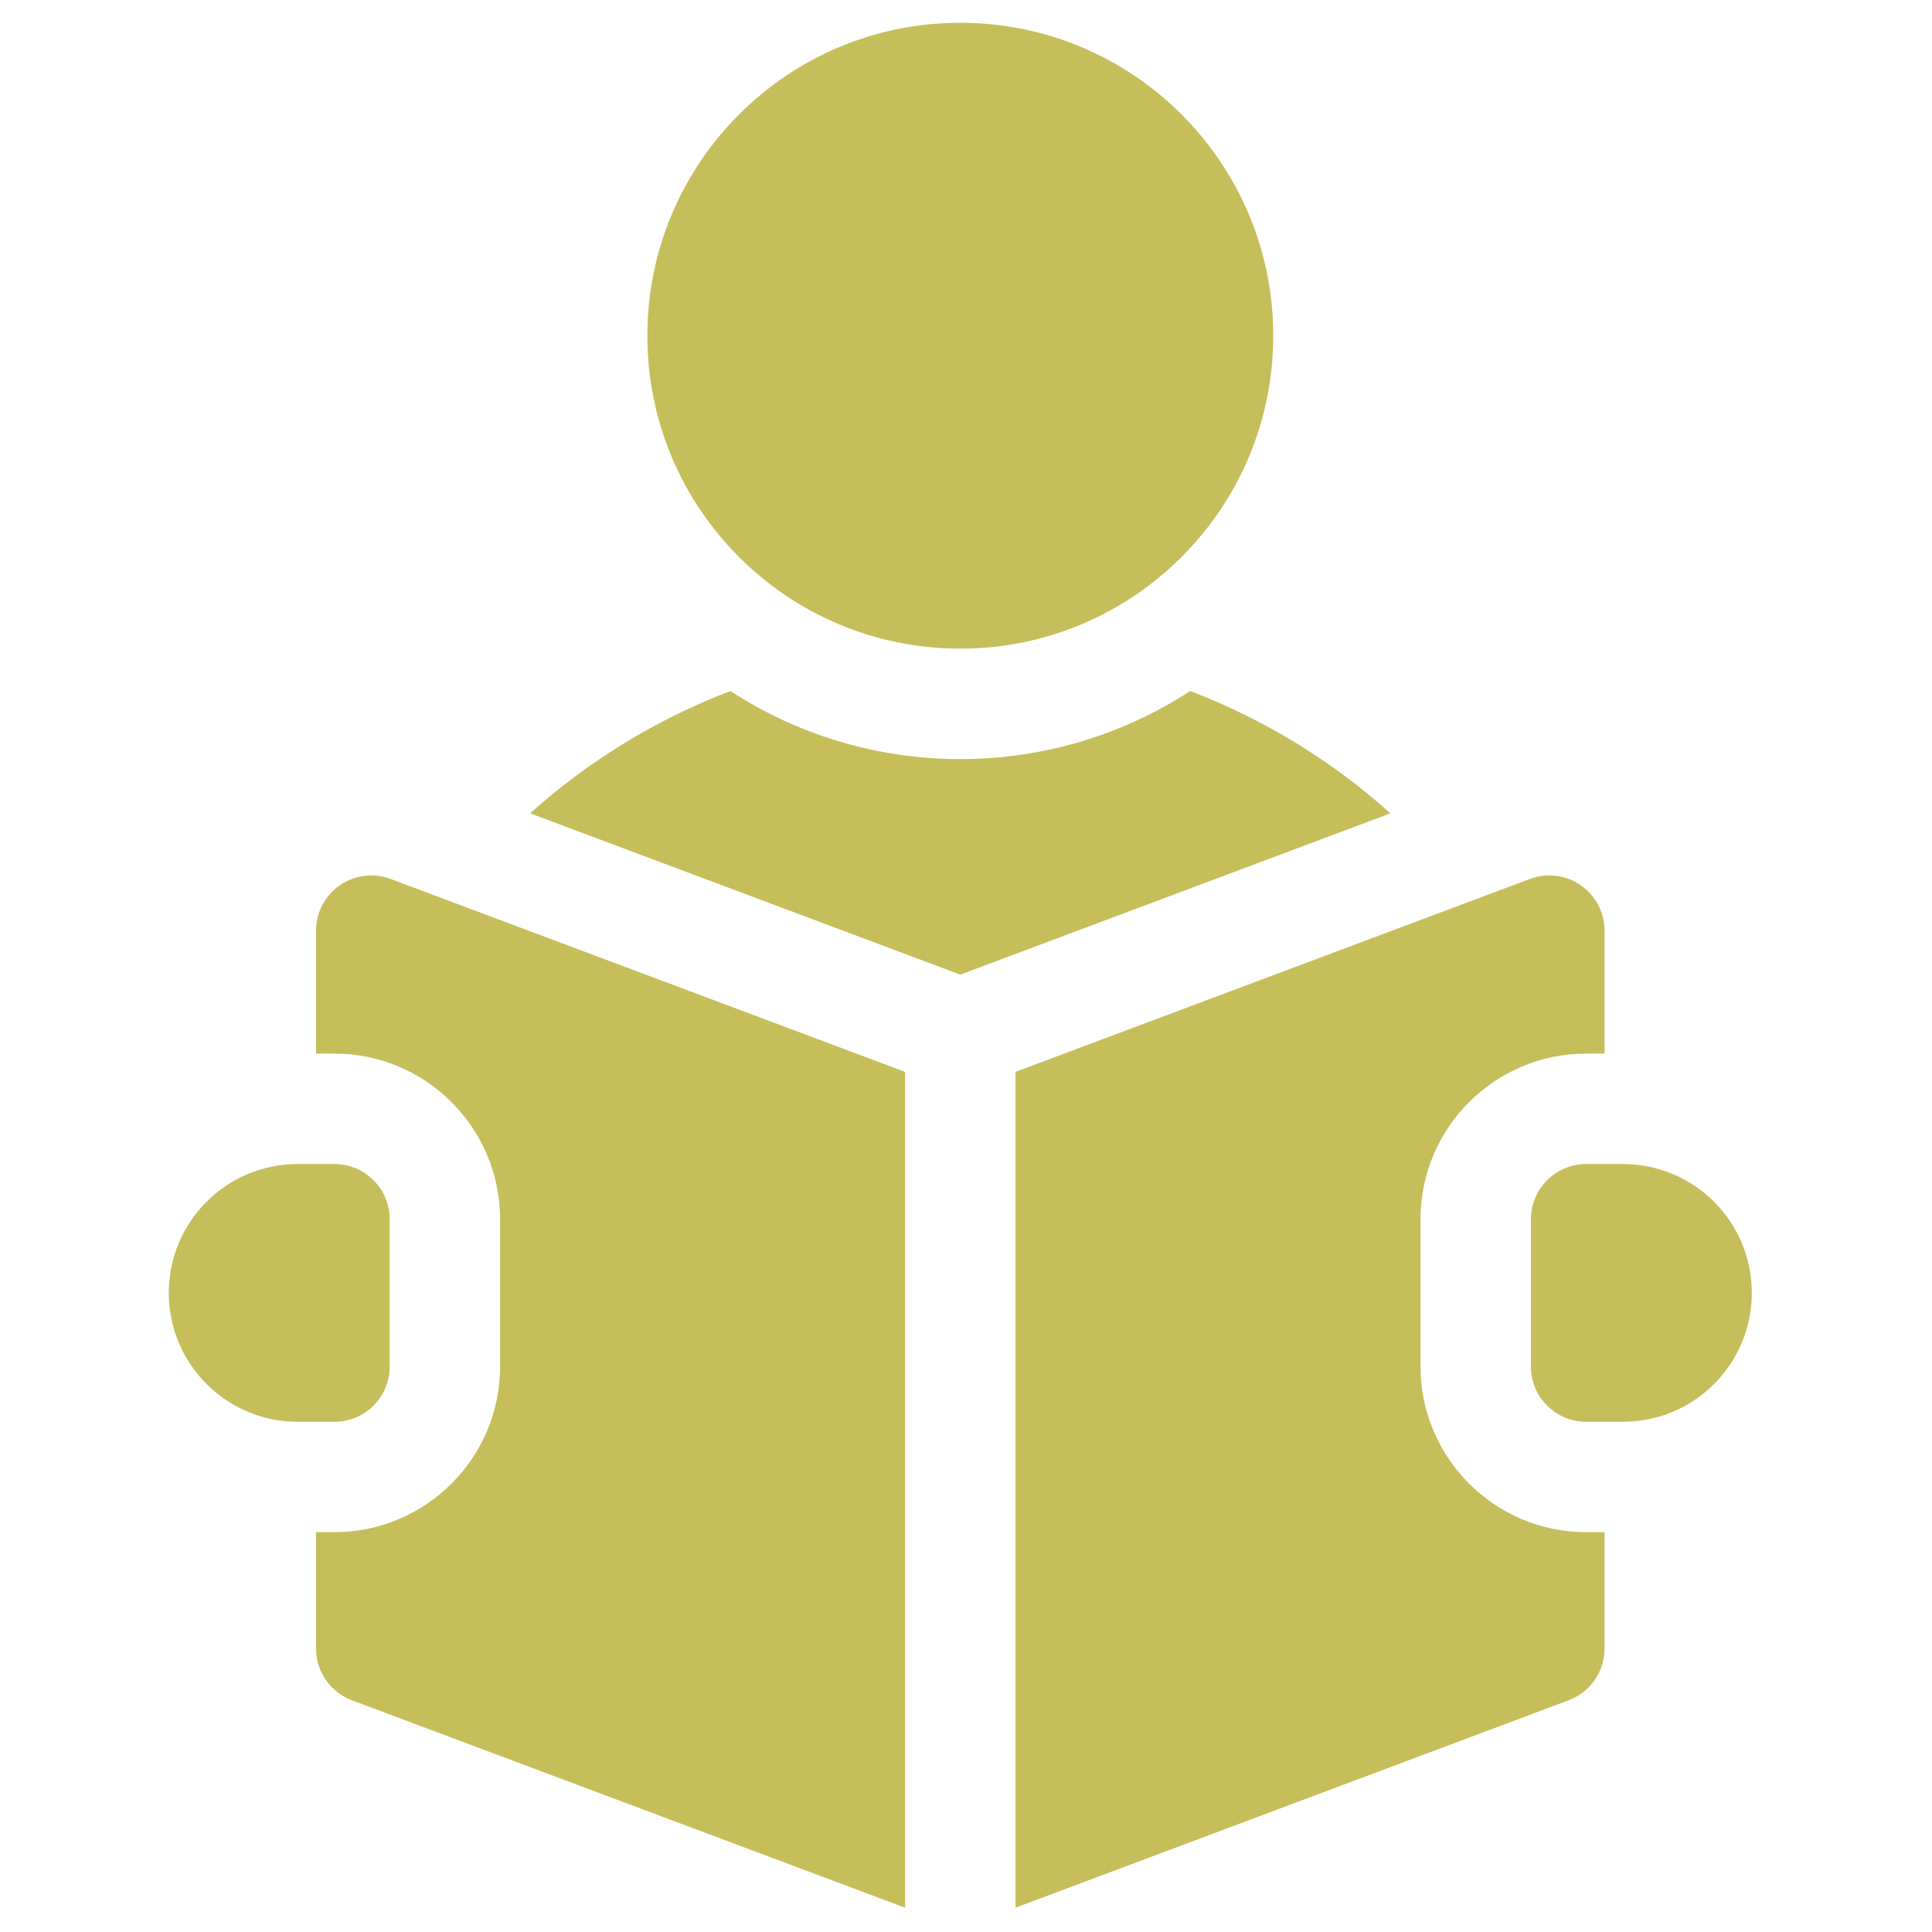
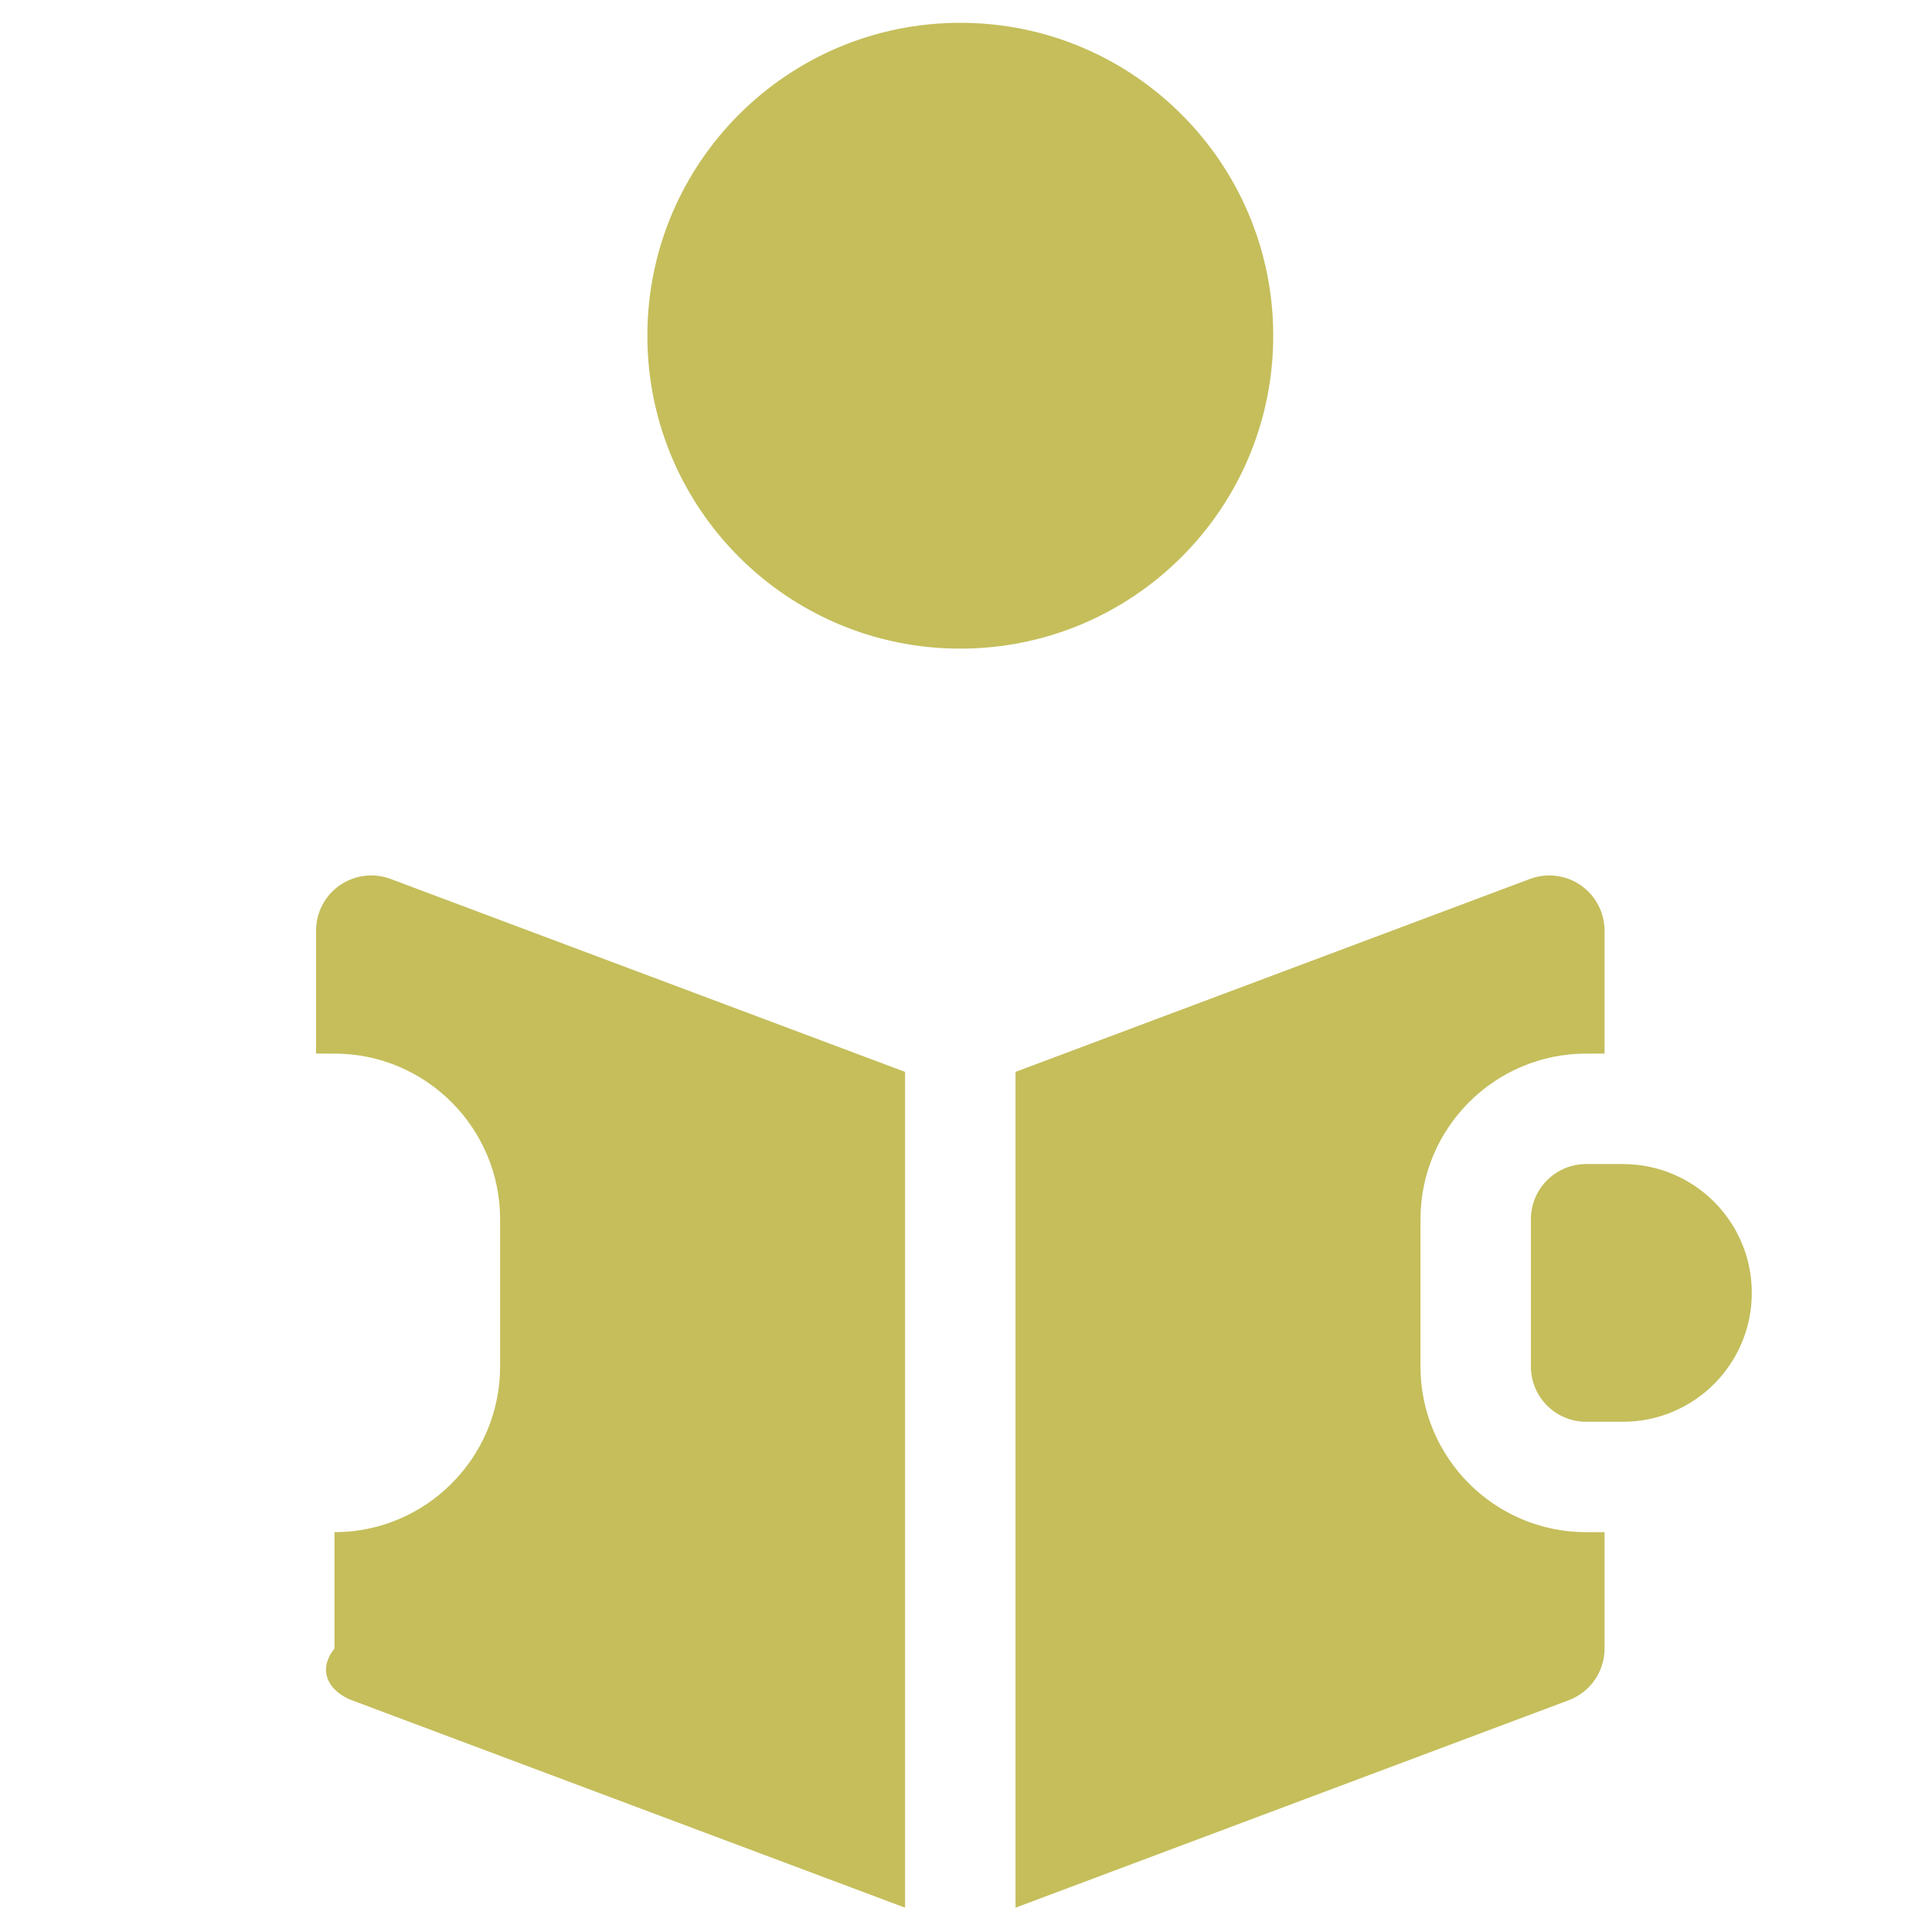
<svg xmlns="http://www.w3.org/2000/svg" width="41" height="41" viewBox="0 0 41 41" fill="none">
  <g clip-path="url(#clip0_3_362)">
    <path d="M20.379 13.765C24.046 13.765 27.02 10.792 27.02 7.125C27.02 3.457 24.046 0.484 20.379 0.484C16.711 0.484 13.738 3.457 13.738 7.125C13.738 10.792 16.711 13.765 20.379 13.765Z" fill="#C5BE5B" />
-     <path d="M25.259 14.665C23.852 15.578 22.177 16.109 20.379 16.109C18.581 16.109 16.905 15.578 15.499 14.665C13.945 15.259 12.504 16.135 11.251 17.26L20.379 20.683L29.507 17.26C28.254 16.135 26.813 15.259 25.259 14.665Z" fill="#C5BE5B" />
    <path d="M34.441 24.703H33.66C33.013 24.703 32.488 25.228 32.488 25.875V29C32.488 29.647 33.013 30.172 33.66 30.172H34.441C35.952 30.172 37.176 28.947 37.176 27.437C37.176 25.927 35.952 24.703 34.441 24.703Z" fill="#C5BE5B" />
-     <path d="M7.211 18.787C6.895 19.006 6.707 19.366 6.707 19.75V22.359H7.098C9.036 22.359 10.613 23.936 10.613 25.875V29C10.613 30.938 9.036 32.515 7.098 32.515H6.707V34.985C6.707 35.473 7.01 35.91 7.467 36.082L19.207 40.484V22.747L8.29 18.653C7.93 18.518 7.527 18.568 7.211 18.787Z" fill="#C5BE5B" />
+     <path d="M7.211 18.787C6.895 19.006 6.707 19.366 6.707 19.75V22.359H7.098C9.036 22.359 10.613 23.936 10.613 25.875V29C10.613 30.938 9.036 32.515 7.098 32.515V34.985C6.707 35.473 7.01 35.91 7.467 36.082L19.207 40.484V22.747L8.29 18.653C7.93 18.518 7.527 18.568 7.211 18.787Z" fill="#C5BE5B" />
    <path d="M30.145 29V25.875C30.145 23.936 31.722 22.359 33.66 22.359H34.051V19.75C34.051 19.366 33.862 19.006 33.546 18.787C33.23 18.568 32.827 18.518 32.467 18.653L21.551 22.747V40.484L33.29 36.082C33.748 35.91 34.051 35.473 34.051 34.985V32.515H33.66C31.722 32.515 30.145 30.938 30.145 29Z" fill="#C5BE5B" />
-     <path d="M8.27 29V25.875C8.27 25.228 7.745 24.703 7.098 24.703H6.316C4.806 24.703 3.582 25.927 3.582 27.437C3.582 28.947 4.806 30.172 6.316 30.172H7.098C7.745 30.172 8.27 29.647 8.27 29Z" fill="#C5BE5B" />
  </g>
  <defs>
    <clipPath id="clip0_3_362">
      <rect width="40" height="40" fill="white" transform="translate(0.379 0.484)" />
    </clipPath>
  </defs>
</svg>